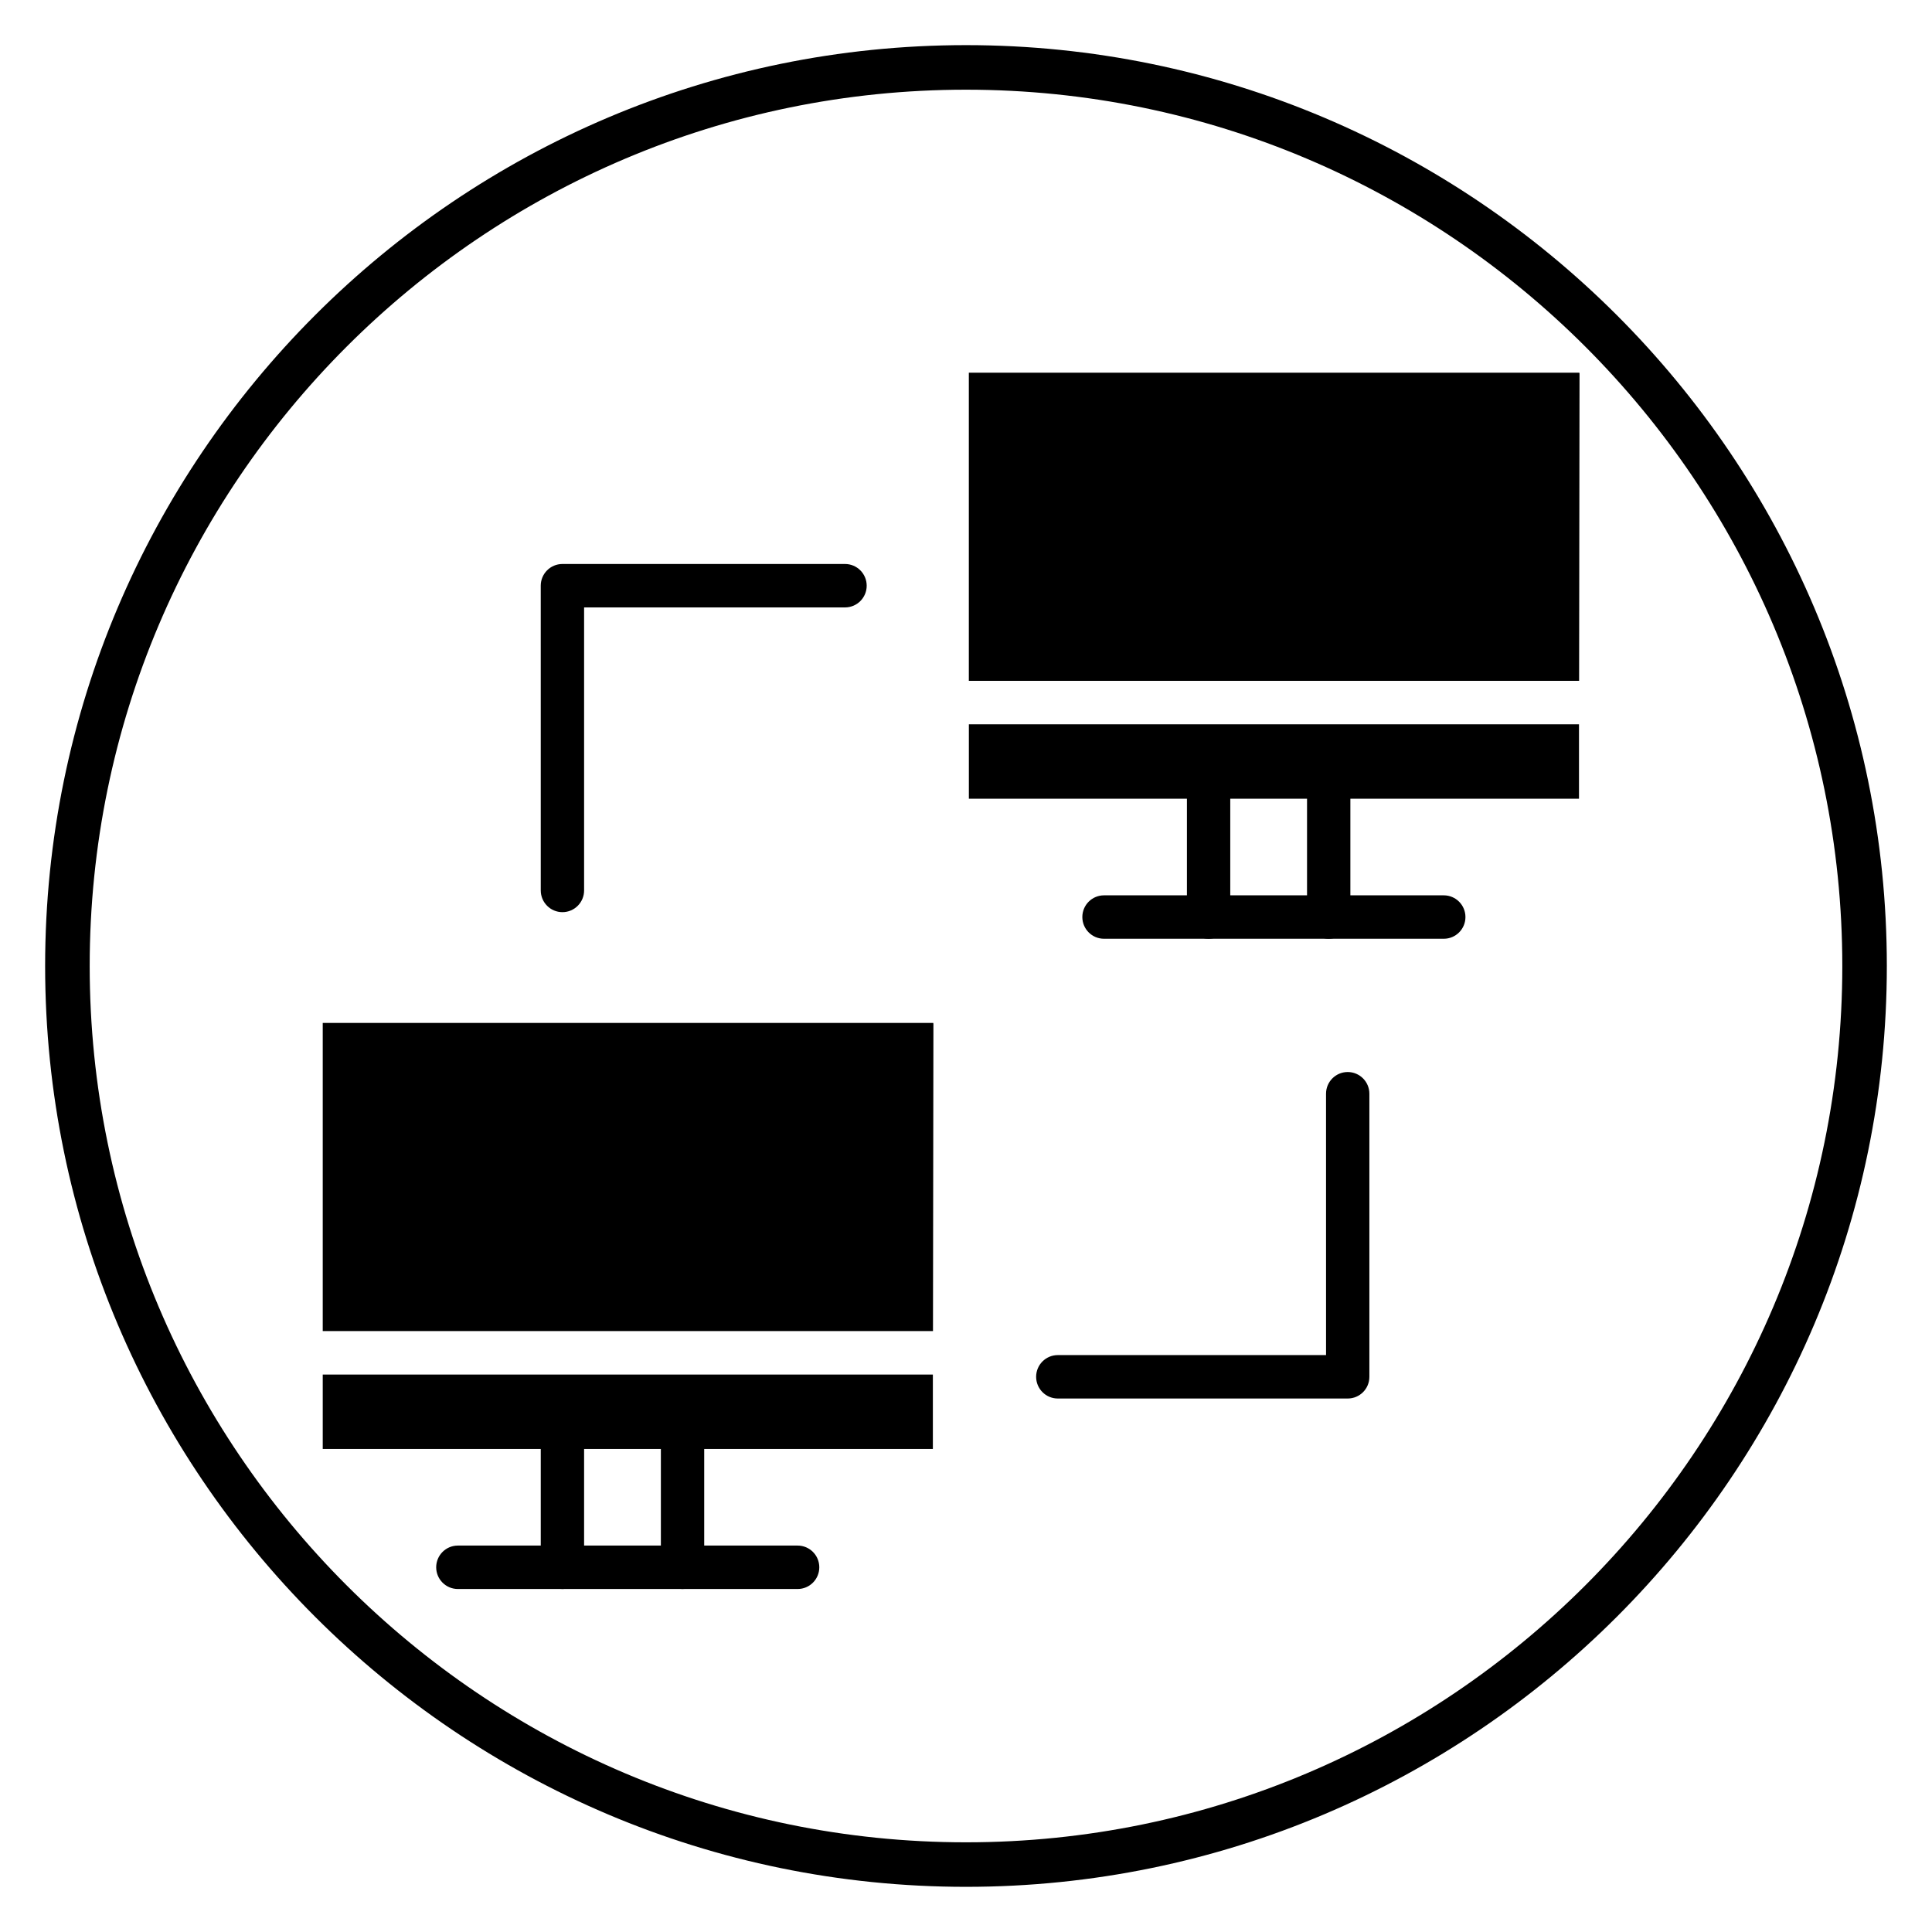
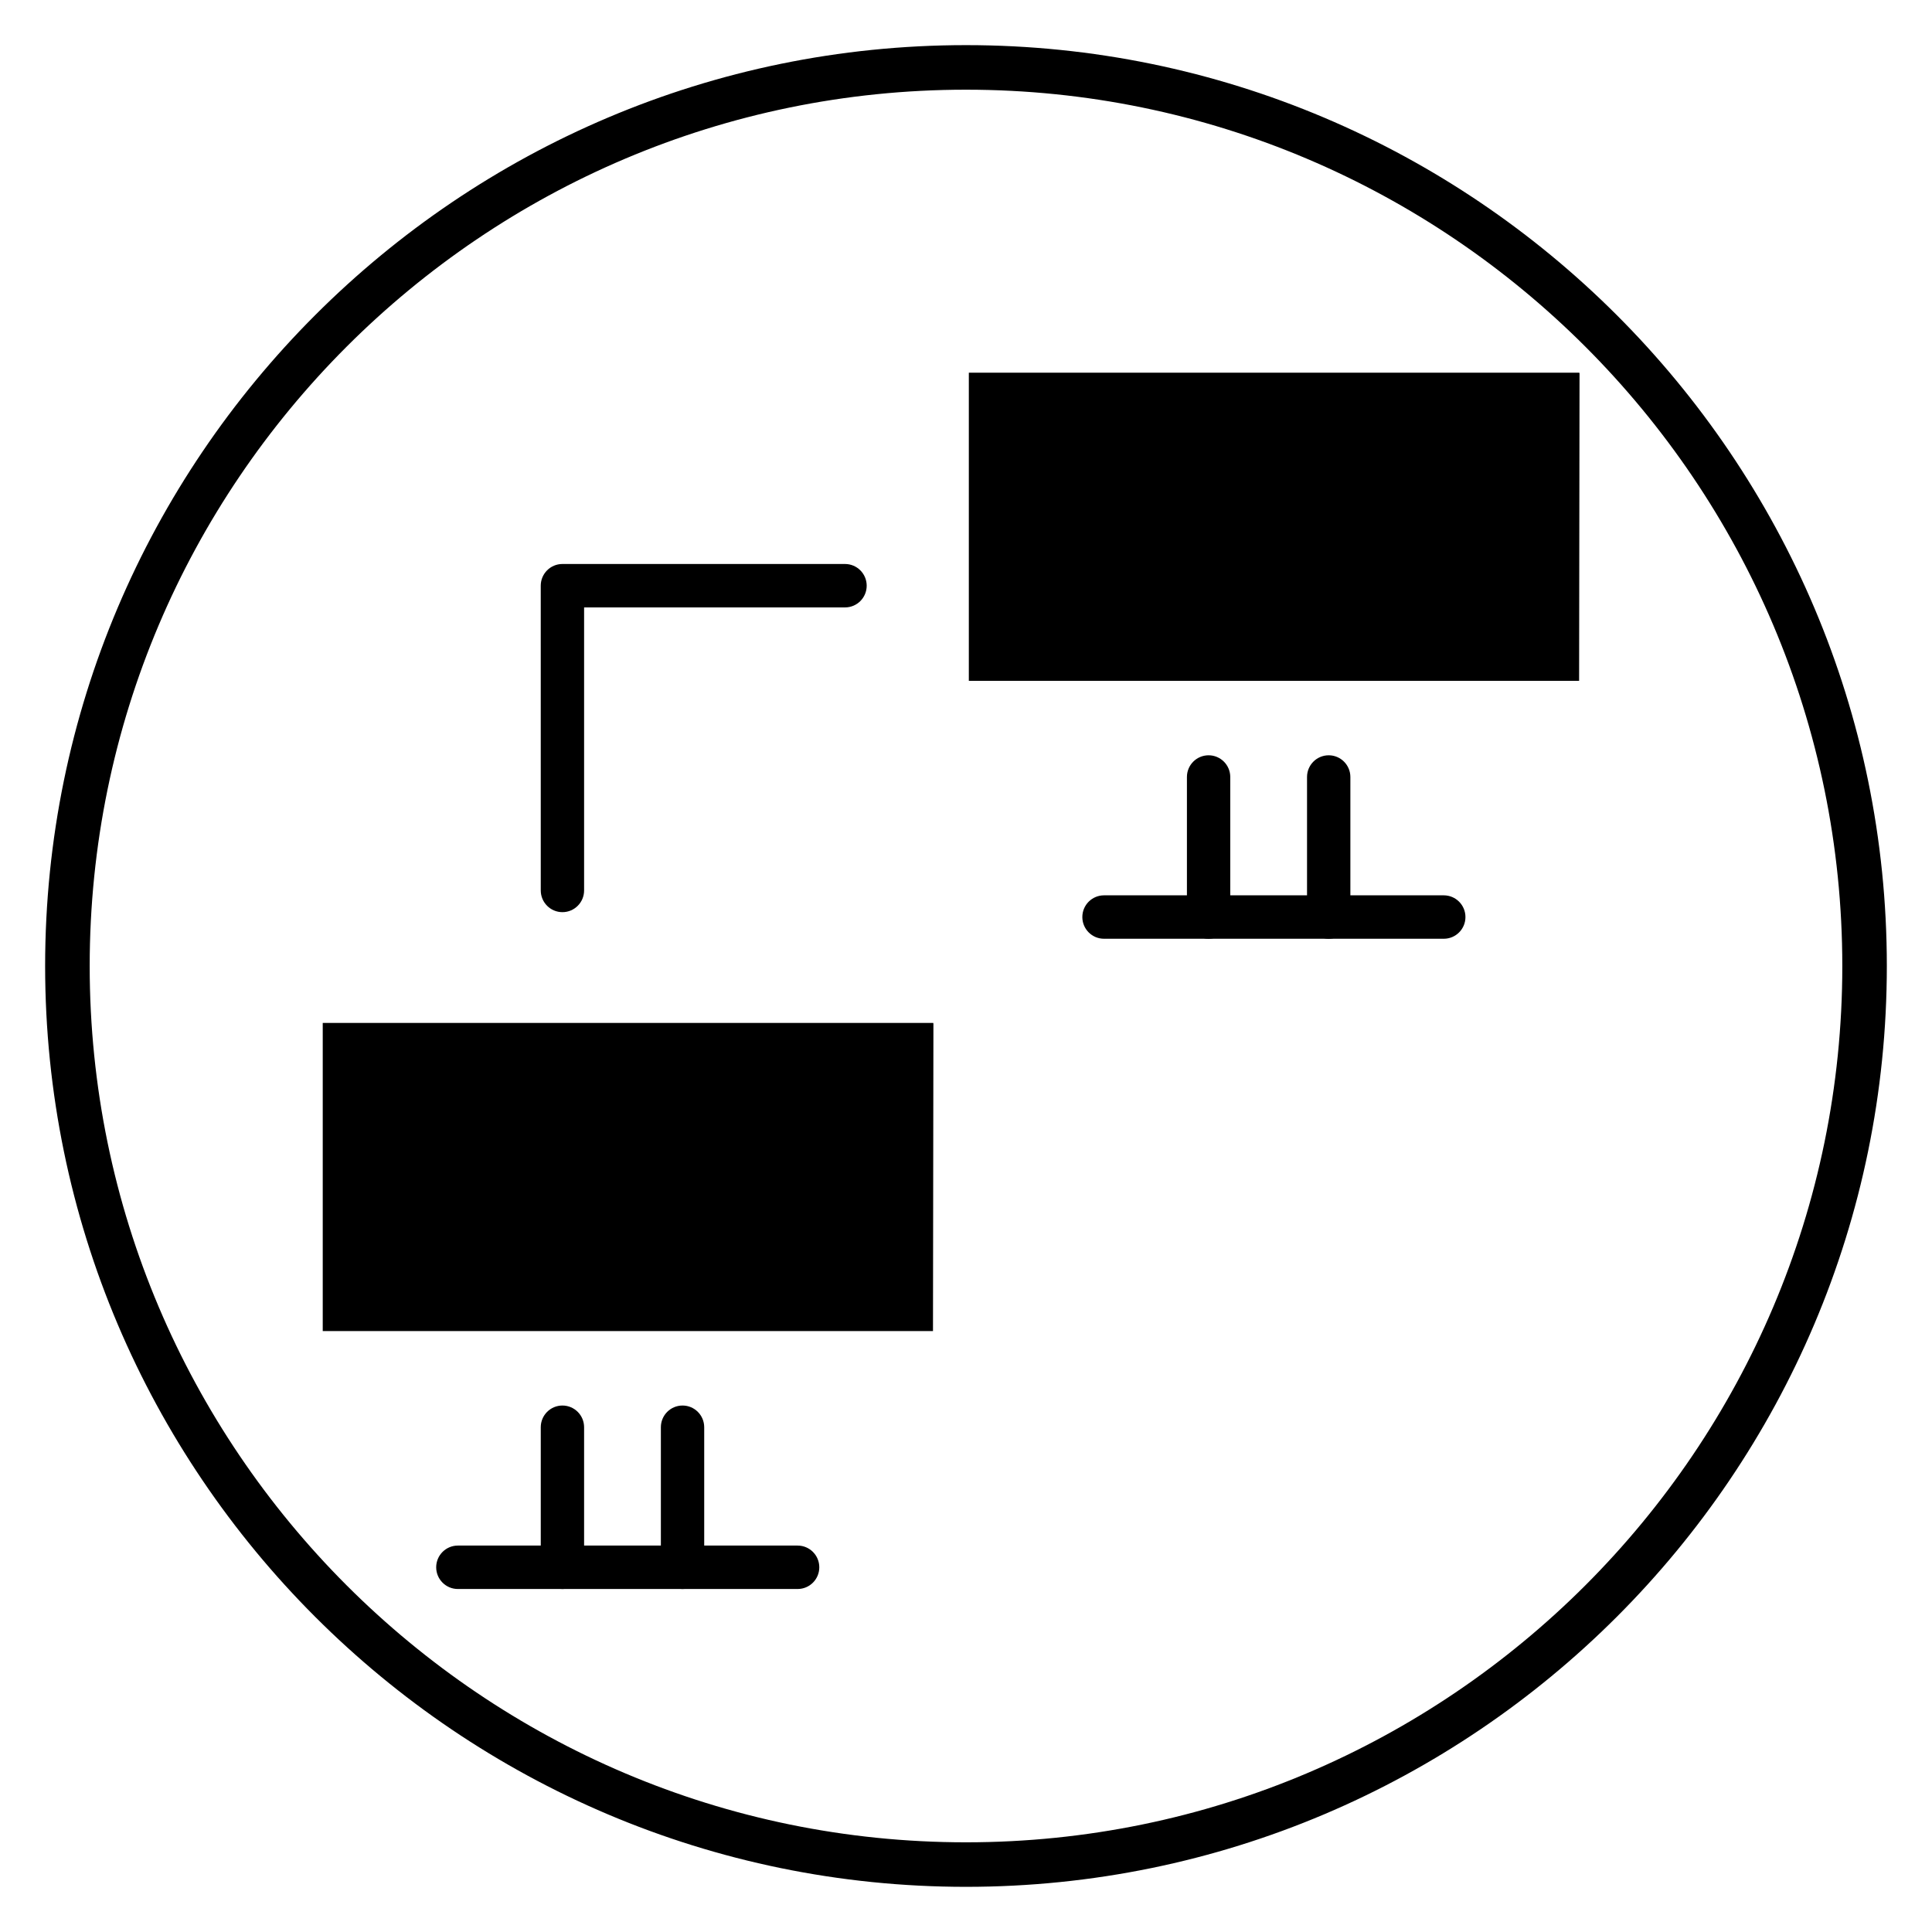
<svg xmlns="http://www.w3.org/2000/svg" fill="#000000" width="800px" height="800px" version="1.1" viewBox="144 144 512 512">
  <g>
    <path d="m400 644.03c-134.56 0-244.04-109.47-244.04-244.03 0-134.56 109.47-244.04 244.04-244.04 134.56 0 244.03 109.47 244.03 244.03 0 134.56-109.47 244.04-244.03 244.04zm0-476.26c-128.05 0-232.23 104.18-232.23 232.23s104.18 232.23 232.23 232.23 232.23-104.18 232.23-232.23c-0.004-128.05-104.18-232.23-232.23-232.23z" />
    <path d="m355.38 565.1h-90.043c-3.172 0-5.742-2.578-5.742-5.754s2.57-5.754 5.742-5.754h90.043c3.172 0 5.742 2.578 5.742 5.754s-2.57 5.754-5.742 5.754z" />
    <path d="m293.05 565.1c-3.172 0-5.742-2.578-5.742-5.754v-37.113c0-3.18 2.57-5.754 5.742-5.754s5.742 2.578 5.742 5.754v37.113c0.004 3.176-2.57 5.754-5.742 5.754z" />
    <path d="m324.88 565.1c-3.172 0-5.742-2.578-5.742-5.754v-37.113c0-3.18 2.57-5.754 5.742-5.754s5.742 2.578 5.742 5.754v37.113c0 3.176-2.574 5.754-5.742 5.754z" />
    <path d="m526.62 392.78h-90.047c-3.172 0-5.742-2.578-5.742-5.754 0-3.18 2.57-5.754 5.742-5.754h90.043c3.172 0 5.742 2.578 5.742 5.754 0.004 3.176-2.57 5.754-5.738 5.754z" />
    <path d="m464.29 392.78c-3.172 0-5.742-2.578-5.742-5.754v-37.113c0-3.18 2.57-5.754 5.742-5.754s5.742 2.578 5.742 5.754v37.113c0 3.176-2.57 5.754-5.742 5.754z" />
    <path d="m496.12 392.78c-3.172 0-5.742-2.578-5.742-5.754v-37.113c0-3.18 2.57-5.754 5.742-5.754 3.172 0 5.742 2.578 5.742 5.754v37.113c0 3.176-2.574 5.754-5.742 5.754z" />
    <path d="m293.05 385.73c-3.172 0-5.742-2.578-5.742-5.754l-0.004-80.758c0-3.18 2.57-5.754 5.742-5.754h74.895c3.172 0 5.742 2.578 5.742 5.754 0 3.18-2.57 5.754-5.742 5.754h-69.148v75c0 3.18-2.57 5.758-5.742 5.758z" />
-     <path d="m501.16 514.62h-76.832c-3.172 0-5.742-2.578-5.742-5.754 0-3.18 2.57-5.754 5.742-5.754h71.09l-0.004-69.262c0-3.18 2.57-5.754 5.742-5.754s5.742 2.578 5.742 5.754v75.012c0.008 3.184-2.562 5.758-5.738 5.758z" />
    <path d="m391.25 496.75 0.117-81.445c-0.02-0.07-0.035-0.141-0.047-0.215h-161.79v81.66z" />
-     <path d="m229.53 508.27h161.69v19.719h-161.69z" />
    <path d="m562.48 324.43 0.113-81.441c-0.016-0.074-0.035-0.145-0.051-0.219h-161.79v81.66z" />
-     <path d="m400.76 335.95h161.69v19.719h-161.69z" />
  </g>
</svg>